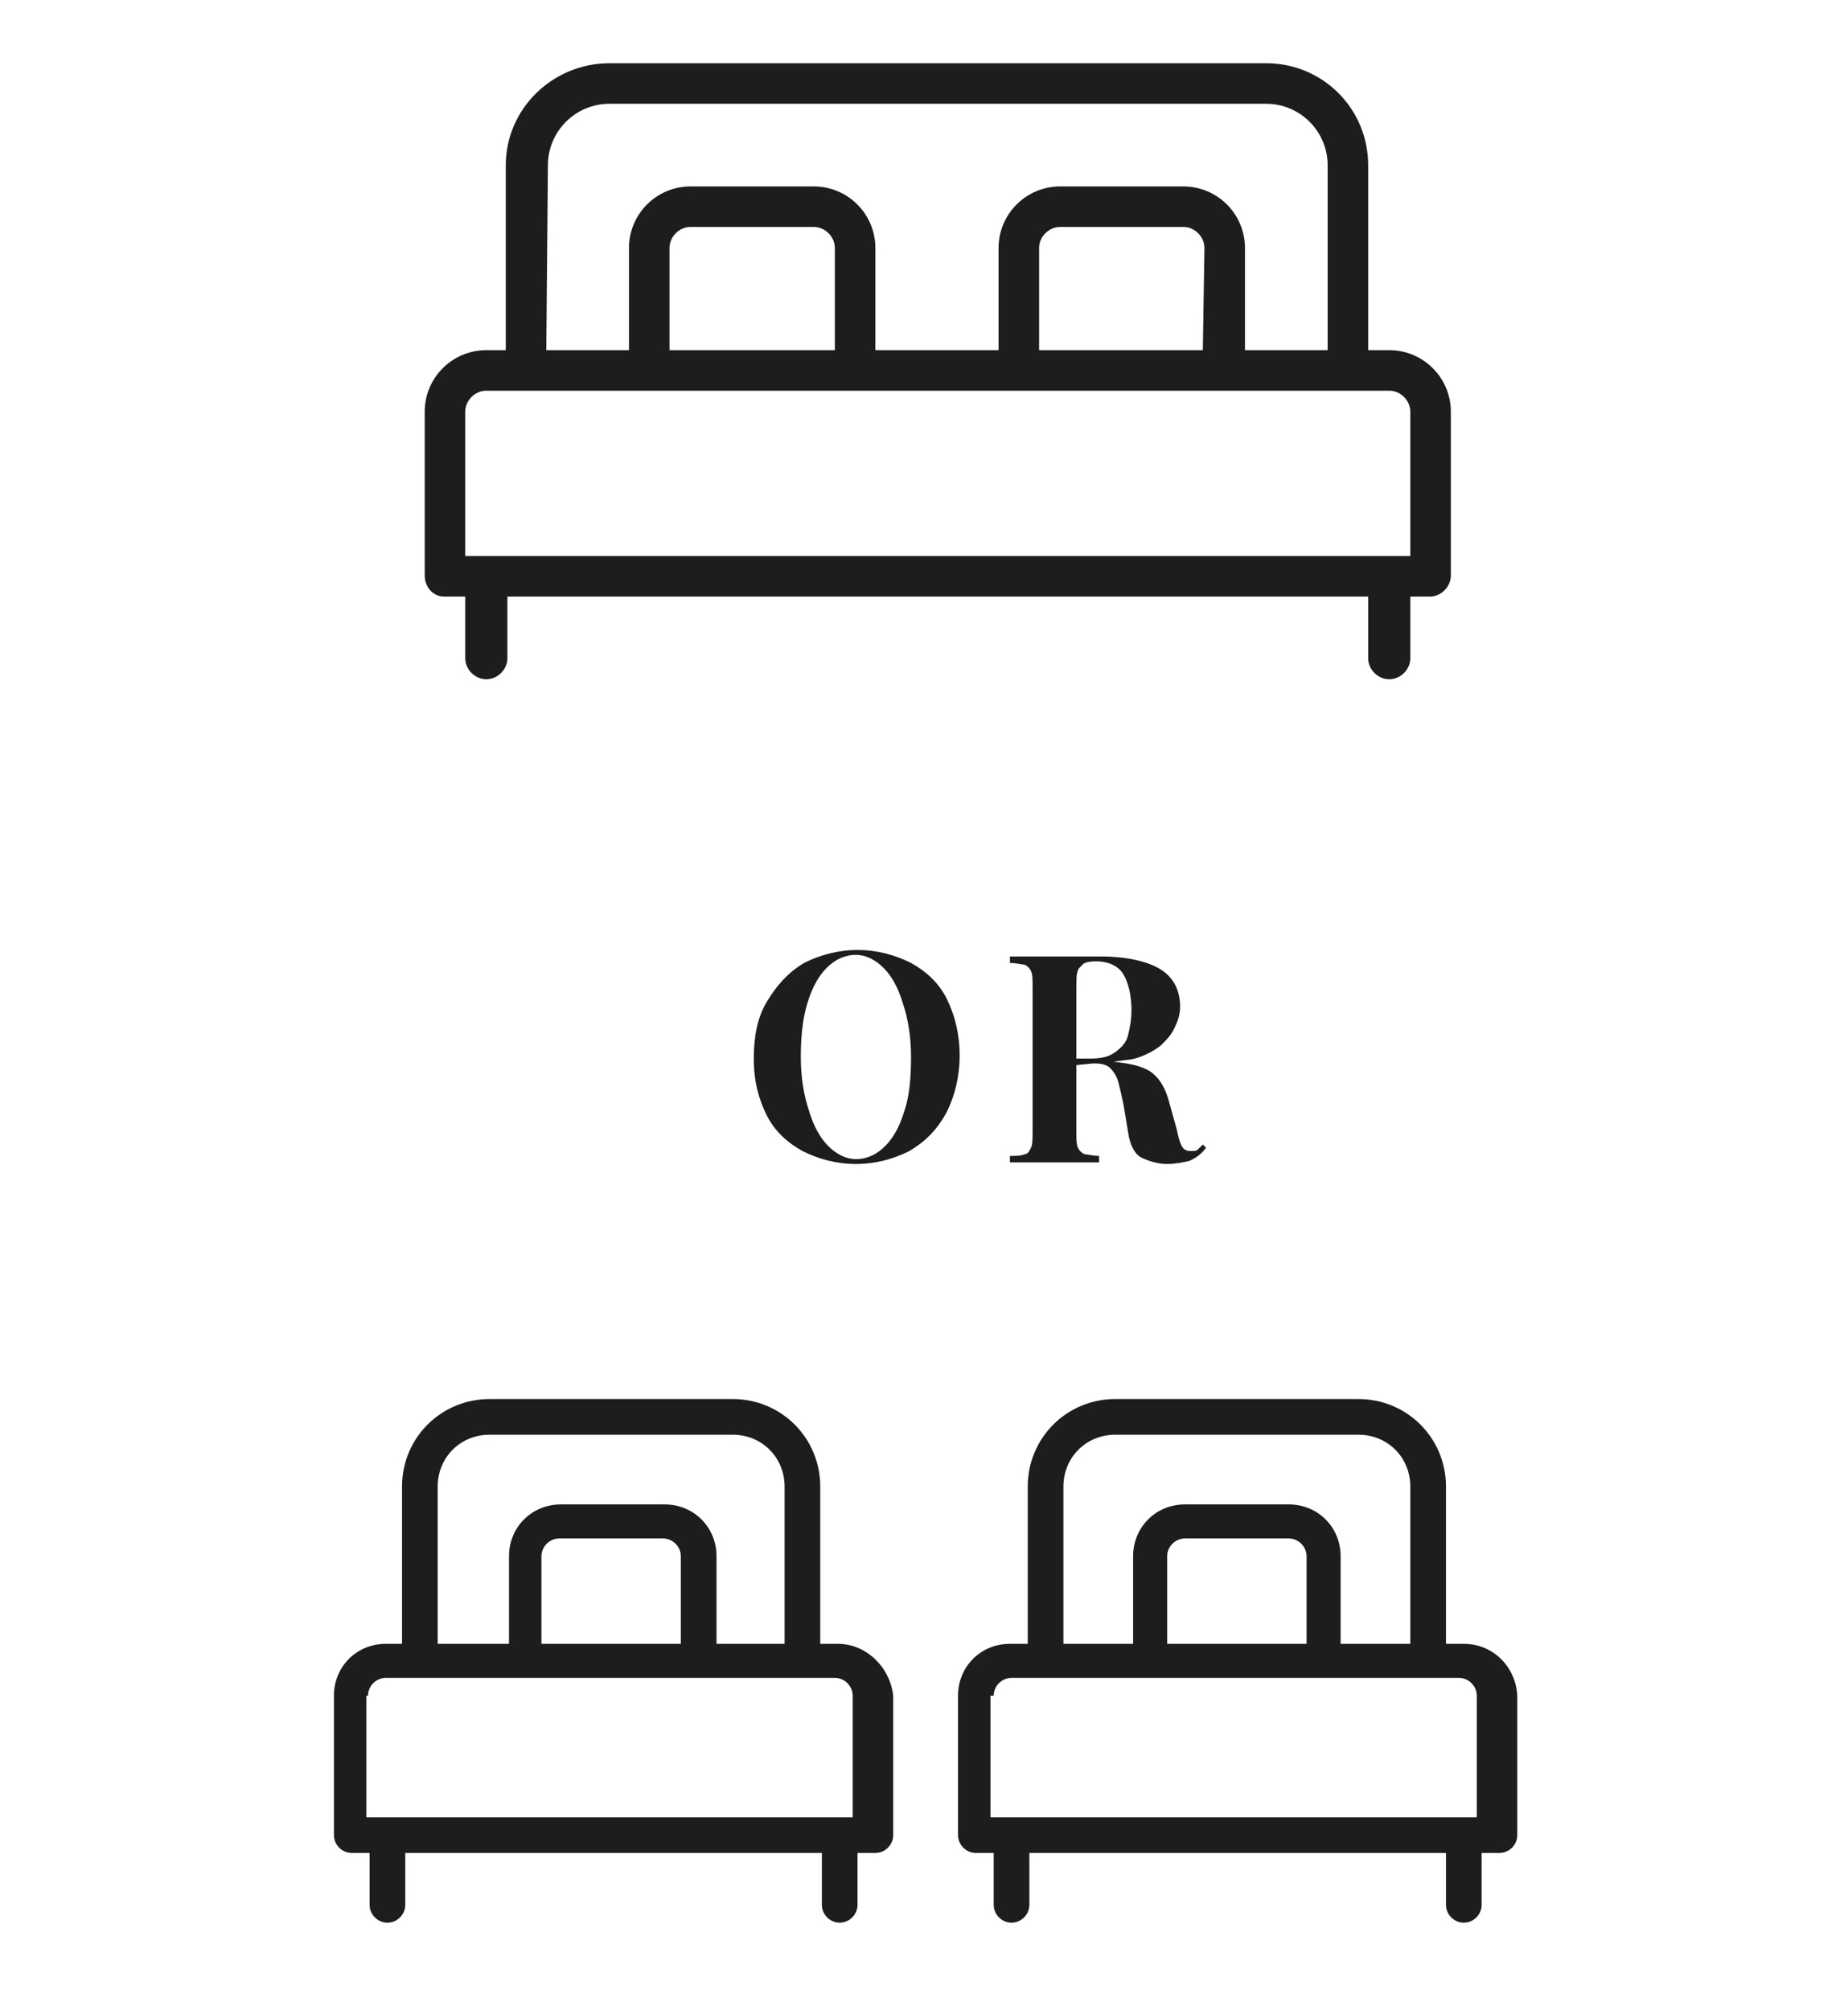
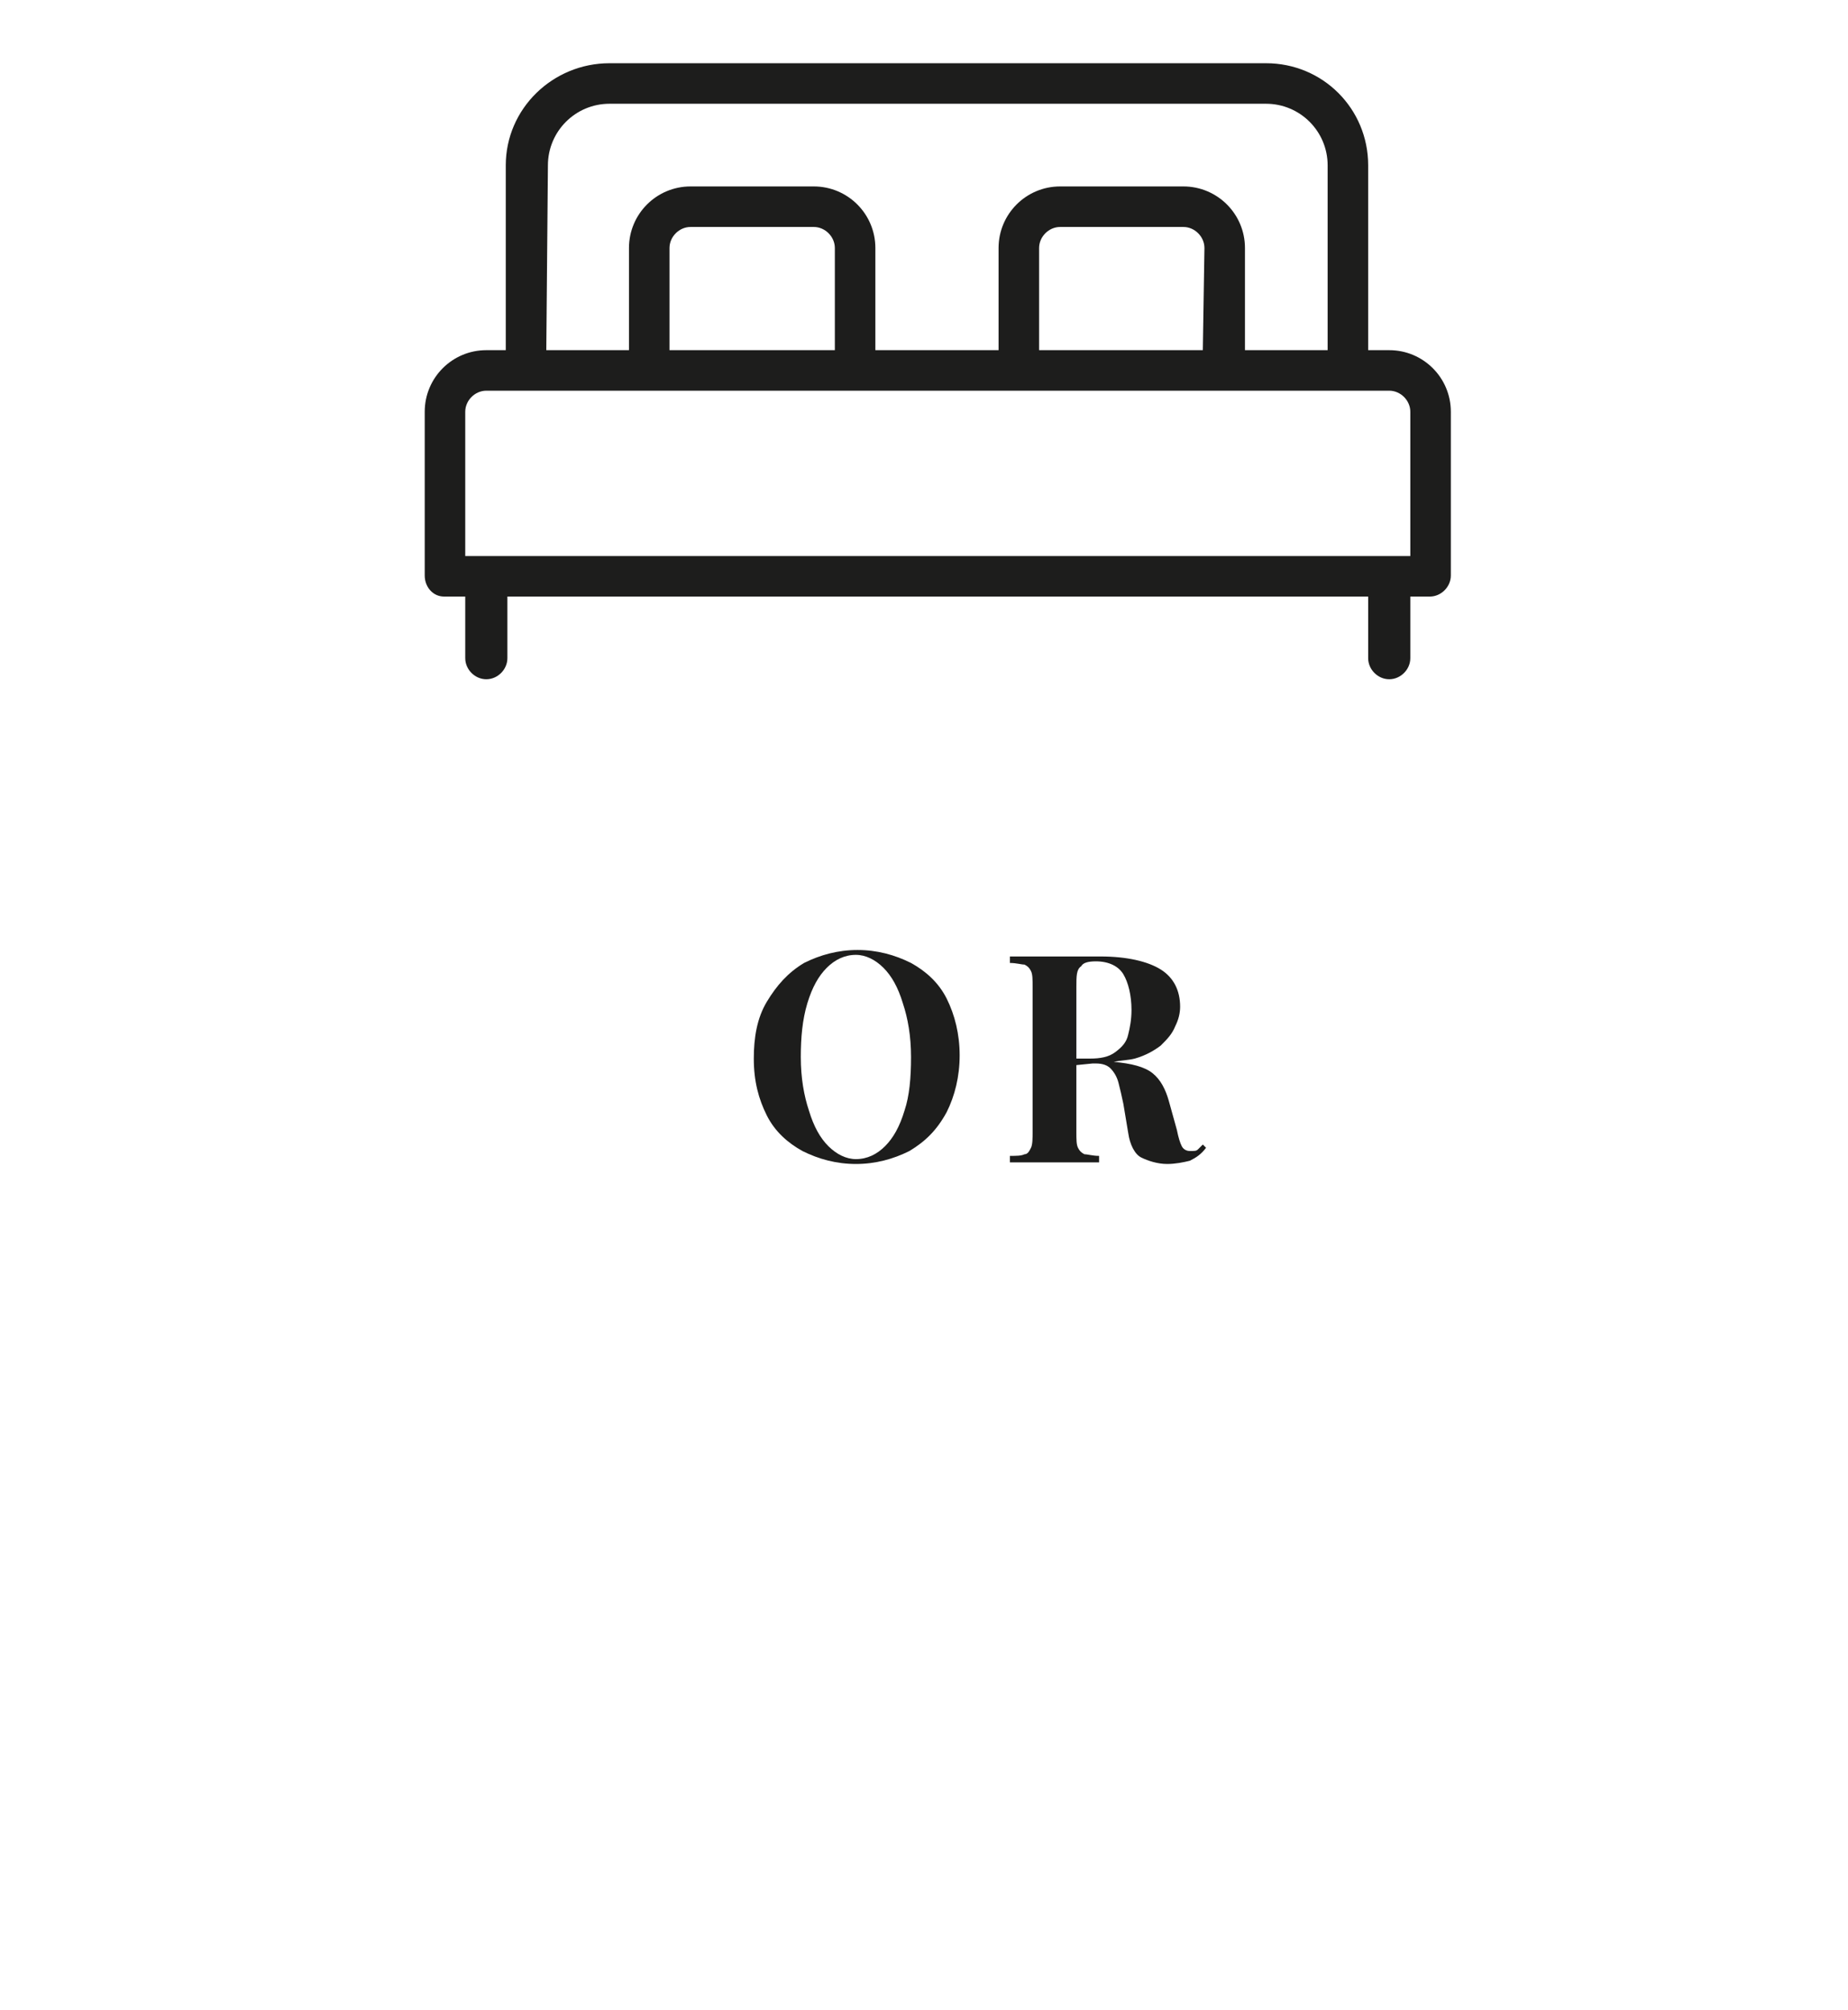
<svg xmlns="http://www.w3.org/2000/svg" version="1.1" id="svg-" x="0px" y="0px" viewBox="0 0 114 124" style="enable-background:new 0 0 114 124;" xml:space="preserve">
  <style type="text/css">
	.st0{fill:#1D1D1C;}
</style>
  <path class="st0" d="M27.4,36.8h1.3v3.8c0,0.7,0.6,1.3,1.3,1.3c0.7,0,1.3-0.6,1.3-1.3v-3.8h53.1v3.8c0,0.7,0.6,1.3,1.3,1.3  s1.3-0.6,1.3-1.3v-3.8h1.2c0.7,0,1.3-0.6,1.3-1.3V25.4c0-2.1-1.7-3.8-3.8-3.8h-1.3V10.2c0-3.5-2.8-6.3-6.3-6.3H37.6  c-3.5,0-6.4,2.8-6.4,6.3v11.4H30c-2.1,0-3.8,1.7-3.8,3.8v10.1C26.2,36.2,26.7,36.8,27.4,36.8z M51.5,21.6H41.3v-6.3  c0-0.7,0.6-1.3,1.3-1.3h7.6c0.7,0,1.3,0.6,1.3,1.3V21.6z M74.2,21.6H64.1v-6.3c0-0.7,0.6-1.3,1.3-1.3h7.6c0.7,0,1.3,0.6,1.3,1.3  L74.2,21.6L74.2,21.6z M33.8,10.2c0-2.1,1.7-3.8,3.8-3.8h40.5c2.1,0,3.8,1.7,3.8,3.8v11.4h-5.1v-6.3c0-2.1-1.7-3.8-3.8-3.8h-7.6  c-2.1,0-3.8,1.7-3.8,3.8v6.3H54v-6.3c0-2.1-1.7-3.8-3.8-3.8h-7.6c-2.1,0-3.8,1.7-3.8,3.8v6.3h-5.1L33.8,10.2L33.8,10.2z M28.7,25.4  c0-0.7,0.6-1.3,1.3-1.3h55.7c0.7,0,1.3,0.6,1.3,1.3v8.9h-1.3l0,0l0,0H30l0,0l0,0h-1.3V25.4z" />
-   <path class="st0" d="M51.7,101.4h-1.1v-9.7c0-3-2.4-5.4-5.4-5.4h-15c-3,0-5.4,2.4-5.4,5.4v9.7h-1c-1.8,0-3.2,1.4-3.2,3.2v8.6  c0,0.6,0.5,1.1,1.1,1.1h1.1v3.2c0,0.6,0.5,1.1,1.1,1.1c0.6,0,1.1-0.5,1.1-1.1v-3.2h25.7v3.2c0,0.6,0.5,1.1,1.1,1.1  c0.6,0,1.1-0.5,1.1-1.1v-3.2H54c0.6,0,1.1-0.5,1.1-1.1v-8.6C54.9,102.8,53.4,101.4,51.7,101.4z M42,101.4h-8.6V96  c0-0.6,0.5-1.1,1.1-1.1h6.4c0.6,0,1.1,0.5,1.1,1.1V101.4z M27,91.7c0-1.8,1.4-3.2,3.2-3.2h15c1.8,0,3.2,1.4,3.2,3.2v9.7h-4.2V96  c0-1.8-1.4-3.2-3.2-3.2h-6.4c-1.8,0-3.2,1.4-3.2,3.2v5.4H27V91.7z M22.7,104.6c0-0.6,0.5-1.1,1.1-1.1h2.1l0,0h6.4H43h6.4l0,0h2.1  c0.6,0,1.1,0.5,1.1,1.1v7.5h-30v-7.5H22.7z" />
-   <path class="st0" d="M90.3,101.4h-1.1v-9.7c0-3-2.4-5.4-5.4-5.4h-15c-3,0-5.4,2.4-5.4,5.4v9.7h-1.1c-1.8,0-3.2,1.4-3.2,3.2v8.6  c0,0.6,0.5,1.1,1.1,1.1h1.1v3.2c0,0.6,0.5,1.1,1.1,1.1s1.1-0.5,1.1-1.1v-3.2h25.7v3.2c0,0.6,0.5,1.1,1.1,1.1s1.1-0.5,1.1-1.1v-3.2  h1.1c0.6,0,1.1-0.5,1.1-1.1v-8.6C93.5,102.8,92.1,101.4,90.3,101.4z M80.6,101.4H72V96c0-0.6,0.5-1.1,1.1-1.1h6.4  c0.6,0,1.1,0.5,1.1,1.1V101.4z M65.6,91.7c0-1.8,1.4-3.2,3.2-3.2h15c1.8,0,3.2,1.4,3.2,3.2v9.7h-4.3V96c0-1.8-1.4-3.2-3.2-3.2h-6.4  c-1.8,0-3.2,1.4-3.2,3.2v5.4h-4.3V91.7z M61.3,104.6c0-0.6,0.5-1.1,1.1-1.1h2.1l0,0h6.4h10.7h6.4l0,0H90c0.6,0,1.1,0.5,1.1,1.1v7.5  h-30v-7.5H61.3z" />
  <path class="st0" d="M58.4,61.6c-0.5-1-1.3-1.7-2.2-2.2c-1-0.5-2.1-0.8-3.3-0.8s-2.3,0.3-3.3,0.8c-1,0.6-1.7,1.4-2.3,2.4  s-0.8,2.2-0.8,3.5c0,1.4,0.3,2.5,0.8,3.5s1.3,1.7,2.2,2.2c1,0.5,2.1,0.8,3.3,0.8s2.3-0.3,3.3-0.8c1-0.6,1.7-1.3,2.3-2.4  c0.5-1,0.8-2.2,0.8-3.5S58.9,62.6,58.4,61.6z M55.8,68.5c-0.3,1-0.7,1.7-1.2,2.2s-1.1,0.8-1.8,0.8c-0.6,0-1.2-0.3-1.7-0.8  s-0.9-1.2-1.2-2.2c-0.3-0.9-0.5-2-0.5-3.3c0-1.2,0.1-2.3,0.4-3.3c0.3-1,0.7-1.7,1.2-2.2s1.1-0.8,1.8-0.8c0.6,0,1.2,0.3,1.7,0.8  s0.9,1.2,1.2,2.2c0.3,0.9,0.5,2,0.5,3.3C56.2,66.5,56.1,67.6,55.8,68.5z" />
  <path class="st0" d="M67.4,65.6h0.2c0.4,0,0.7,0.1,0.9,0.3s0.4,0.5,0.5,0.9s0.2,0.8,0.3,1.3l0.3,1.8c0.1,0.7,0.4,1.3,0.8,1.5  c0.4,0.2,1,0.4,1.6,0.4c0.5,0,1-0.1,1.4-0.2c0.4-0.2,0.7-0.4,1-0.8l-0.2-0.2c-0.1,0.1-0.2,0.2-0.3,0.3C73.8,71,73.7,71,73.4,71  c-0.2,0-0.4-0.1-0.5-0.3c-0.1-0.2-0.2-0.5-0.3-1l-0.5-1.8c-0.2-0.7-0.5-1.3-1-1.7c-0.5-0.4-1.3-0.6-2.4-0.7c0.5-0.1,0.9-0.1,1.3-0.2  c0.7-0.2,1.2-0.5,1.6-0.8c0.4-0.4,0.7-0.7,0.9-1.2c0.2-0.4,0.3-0.8,0.3-1.2c0-1-0.4-1.8-1.2-2.3c-0.8-0.5-2.1-0.8-3.7-0.8  c-0.2,0-0.6,0-1.2,0c-0.5,0-1.1,0-1.7,0c-0.5,0-1,0-1.5,0s-0.9,0-1.2,0v0.4c0.4,0,0.7,0.1,0.9,0.1c0.2,0.1,0.3,0.2,0.4,0.4  s0.1,0.5,0.1,1v8.9c0,0.4,0,0.8-0.1,1s-0.2,0.4-0.4,0.4c-0.2,0.1-0.5,0.1-0.9,0.1v0.4c0.3,0,0.7,0,1.2,0s1.1,0,1.6,0s1,0,1.5,0  s0.9,0,1.2,0v-0.4c-0.4,0-0.7-0.1-0.9-0.1c-0.2-0.1-0.3-0.2-0.4-0.4c-0.1-0.2-0.1-0.5-0.1-1v-4.1L67.4,65.6L67.4,65.6z M66.7,59.6  c0.1-0.2,0.4-0.3,0.9-0.3c0.8,0,1.4,0.3,1.7,0.8c0.3,0.5,0.5,1.3,0.5,2.2c0,0.6-0.1,1.1-0.2,1.5c-0.1,0.5-0.4,0.8-0.8,1.1  c-0.4,0.3-0.9,0.4-1.6,0.4h-0.8v-4.4C66.4,60.2,66.4,59.8,66.7,59.6z" />
</svg>